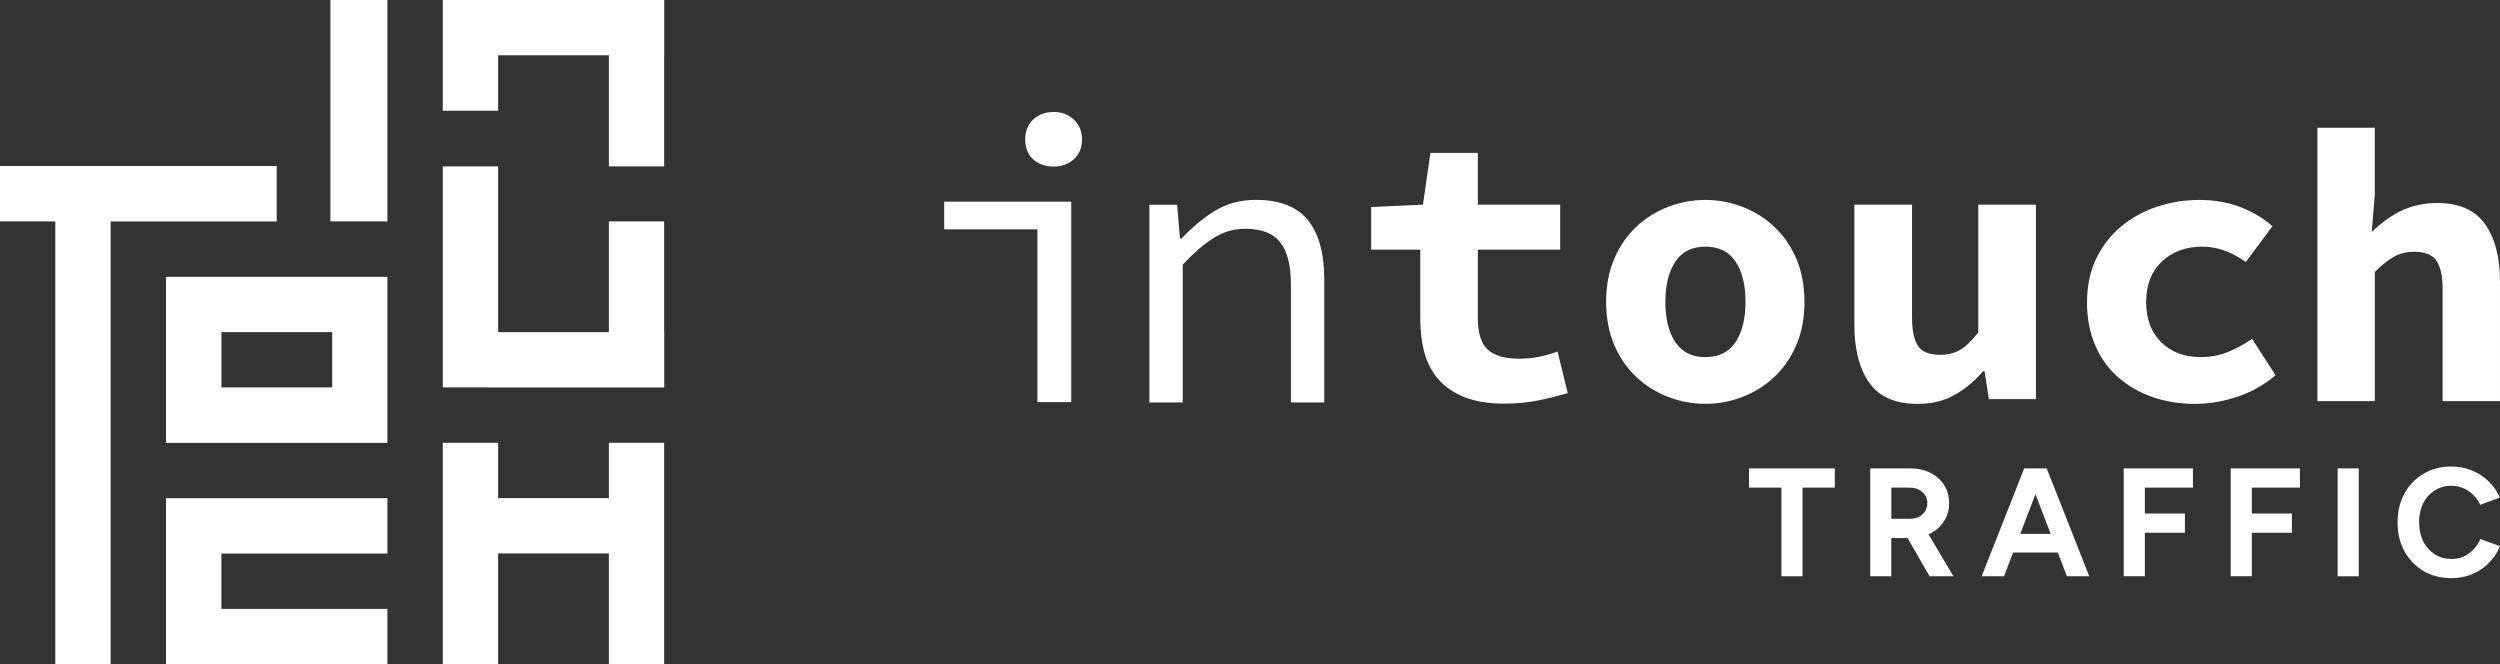
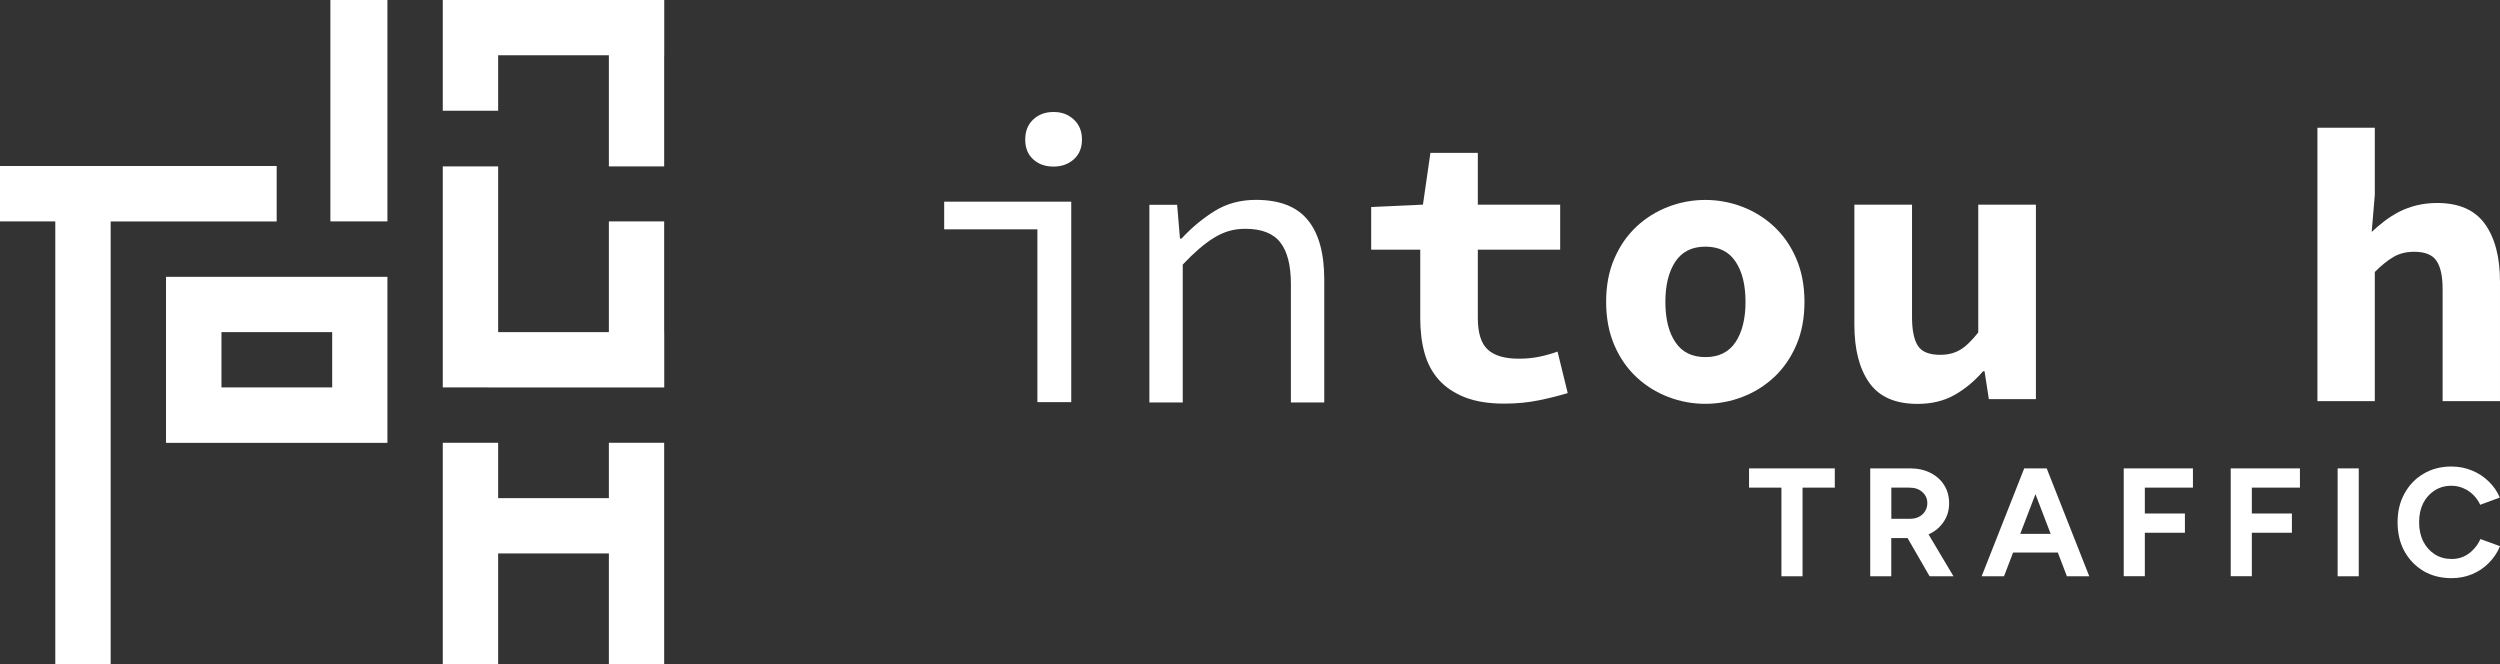
<svg xmlns="http://www.w3.org/2000/svg" id="Laag_1" data-name="Laag 1" viewBox="0 0 361.24 95.98">
  <rect x="0" y="0" width="361.24" height="95.98" fill="#333333" stroke="none" />
  <defs>
    <style>
      .cls-1 {
        fill-rule: evenodd;
      }

      .cls-1, .cls-2 {
        fill: #fff;
      }
    </style>
  </defs>
  <path class="cls-1" d="M95.97,31.99h-7.99v16h-16v-23.95h-8v31.94h.01s23.99.01,23.99.01h8v-8h-.01v-16Z" />
  <path class="cls-1" d="M87.98,71.98h-16v-8h-8v32h8v-16.01h16v16.01h7.99v-32h-7.99v8Z" />
  <path class="cls-1" d="M95.97,0h-31.99v16h8V7.99h16v16.05h7.99V7.99h.01V0h-.01Z" />
-   <path class="cls-1" d="M23.99,71.98v23.99h0s8,0,8,0h23.99v-7.99h-23.99v-8h23.99v-7.99h-31.99Z" />
  <path class="cls-1" d="M39.99,23.99H0v8h7.99v63.99h8V32h23.99v-8Z" />
  <path class="cls-1" d="M23.99,63.99h31.99v-23.99h-31.99v23.99ZM32,47.99h16v7.99h-16v-7.99Z" />
  <path class="cls-2" d="M55.98,0h-8.24v31.99h8.24V0Z" />
  <path class="cls-2" d="M136.43,29.14h18.36v28.97h-4.89v-24.97h-13.47v-4ZM152.24,24.07c-1.21,0-2.19-.35-2.95-1.05-.77-.7-1.15-1.65-1.15-2.86s.38-2.16,1.15-2.89c.77-.72,1.75-1.09,2.95-1.09s2.13.37,2.92,1.09c.78.72,1.18,1.69,1.18,2.89s-.39,2.15-1.18,2.86c-.79.7-1.76,1.05-2.92,1.05Z" />
  <path class="cls-2" d="M166.09,29.59h4l.41,4.88h.23c1.49-1.61,3.1-2.94,4.82-4,1.72-1.06,3.7-1.59,5.93-1.59,3.41,0,5.91.97,7.49,2.91,1.59,1.94,2.38,4.81,2.38,8.61v17.75h-4.82v-17.1c0-2.7-.51-4.71-1.53-6.02-1.02-1.31-2.7-1.97-5.05-1.97-.87,0-1.65.11-2.38.32-.72.21-1.44.54-2.14.97-.7.43-1.43.97-2.18,1.61-.74.64-1.53,1.4-2.35,2.27v19.92h-4.82v-28.56h0Z" />
  <path class="cls-2" d="M205.21,36.08h-7.08v-6.17l7.48-.34,1.08-7.48h6.85v7.48h11.9v6.51h-11.9v9.86c0,2.15.47,3.68,1.42,4.56.95.88,2.44,1.33,4.48,1.33,1.1,0,2.1-.1,3.01-.29.91-.19,1.78-.44,2.61-.74l1.47,6c-1.25.37-2.63.73-4.17,1.04-1.53.32-3.2.48-5.01.48-2.23,0-4.11-.3-5.67-.91-1.55-.61-2.8-1.45-3.77-2.52-.96-1.08-1.65-2.37-2.07-3.88-.42-1.51-.62-3.19-.62-5.04v-9.91.02Z" />
  <path class="cls-2" d="M232.08,43.62c0-2.34.39-4.43,1.19-6.26.79-1.83,1.86-3.37,3.2-4.62,1.34-1.25,2.87-2.2,4.59-2.86,1.72-.66,3.51-.99,5.35-.99s3.63.33,5.35.99c1.72.66,3.25,1.61,4.59,2.86,1.34,1.25,2.41,2.78,3.2,4.62.79,1.83,1.19,3.92,1.19,6.26s-.39,4.43-1.19,6.26c-.79,1.83-1.86,3.37-3.2,4.62-1.34,1.25-2.87,2.2-4.59,2.86-1.72.66-3.51.99-5.35.99s-3.64-.33-5.35-.99c-1.72-.66-3.25-1.61-4.59-2.86-1.34-1.25-2.41-2.78-3.2-4.62-.79-1.83-1.19-3.92-1.19-6.26ZM240.64,43.62c0,2.45.48,4.4,1.45,5.83.96,1.44,2.41,2.15,4.34,2.15s3.37-.71,4.34-2.15c.96-1.44,1.45-3.38,1.45-5.83s-.48-4.4-1.45-5.83c-.96-1.44-2.41-2.15-4.34-2.15s-3.37.71-4.34,2.15c-.96,1.44-1.45,3.38-1.45,5.83Z" />
  <path class="cls-2" d="M294.18,57.67h-6.8l-.62-4.02h-.22c-1.25,1.44-2.62,2.58-4.14,3.43-1.51.85-3.28,1.28-5.33,1.28-3.21,0-5.53-1.02-6.97-3.06-1.44-2.04-2.15-4.84-2.15-8.39v-17.34h8.33v16.26c0,1.89.29,3.27.85,4.14.56.87,1.64,1.3,3.23,1.3,1.05,0,1.99-.22,2.8-.68.81-.45,1.7-1.3,2.69-2.55v-18.47h8.33v28.1h0Z" />
-   <path class="cls-2" d="M301.57,43.62c0-2.34.45-4.43,1.33-6.26.88-1.83,2.08-3.37,3.57-4.62,1.49-1.25,3.22-2.2,5.18-2.86,1.96-.66,4.02-.99,6.17-.99s4.24.36,6.03,1.08c1.79.71,3.29,1.62,4.51,2.72l-3.85,5.16c-2.08-1.47-4.16-2.21-6.24-2.21-2.42,0-4.38.71-5.89,2.15-1.51,1.44-2.27,3.38-2.27,5.83s.72,4.4,2.18,5.83c1.45,1.44,3.35,2.15,5.69,2.15,1.47,0,2.84-.27,4.08-.79,1.25-.53,2.36-1.15,3.35-1.86l3.4,5.27c-1.7,1.44-3.58,2.48-5.64,3.15-2.06.66-4.05.99-5.98.99-2.23,0-4.29-.33-6.17-.99-1.89-.66-3.54-1.61-4.96-2.86-1.42-1.25-2.52-2.78-3.31-4.62-.79-1.83-1.19-3.92-1.19-6.26h0Z" />
  <path class="cls-2" d="M334.86,18.46h8.29v9.7l-.45,5.35c.56-.53,1.18-1.04,1.83-1.55.66-.51,1.37-.95,2.14-1.36.77-.39,1.61-.7,2.53-.93.92-.22,1.91-.34,2.96-.34,3.16,0,5.46,1.02,6.91,3.04,1.45,2.03,2.17,4.81,2.17,8.34v17.25h-8.29v-16.18c0-1.88-.3-3.25-.9-4.11-.6-.87-1.67-1.29-3.21-1.29-1.12,0-2.11.24-2.96.73-.85.49-1.76,1.22-2.73,2.19v18.66h-8.29V18.46Z" />
  <path class="cls-2" d="M354.23,83.54c-1.52,0-2.86-.34-4.03-1.02-1.17-.7-2.09-1.65-2.76-2.85-.67-1.22-1-2.61-1-4.19s.33-2.96,1-4.17c.67-1.22,1.58-2.17,2.74-2.85,1.17-.7,2.52-1.05,4.03-1.05,1.07,0,2.06.19,2.99.58.92.37,1.72.9,2.41,1.58.7.67,1.23,1.44,1.6,2.32l-2.83,1.05c-.25-.55-.59-1.02-1-1.43-.42-.42-.89-.74-1.43-.96-.53-.24-1.11-.36-1.74-.36-.91,0-1.72.23-2.43.69-.7.45-1.25,1.06-1.65,1.85-.39.79-.58,1.7-.58,2.74s.2,1.96.6,2.76c.4.79.96,1.41,1.67,1.87.71.45,1.53.67,2.45.67.64,0,1.22-.12,1.74-.36.53-.25,1-.59,1.4-1.03.42-.43.75-.93,1-1.49l2.83,1.03c-.37.91-.91,1.71-1.6,2.41-.68.7-1.48,1.24-2.41,1.63-.92.39-1.92.58-3.01.58Z" />
  <path class="cls-2" d="M337.78,83.27v-15.59h3.05v15.59h-3.05Z" />
  <path class="cls-2" d="M322.33,83.27v-15.59h10v2.78h-6.95v3.74h5.79v2.78h-5.79v6.28h-3.05Z" />
  <path class="cls-2" d="M306.87,83.27v-15.59h10v2.78h-6.95v3.74h5.79v2.78h-5.79v6.28h-3.05Z" />
  <path class="cls-2" d="M298.66,83.27l-5.97-15.59h3.05l6.15,15.59h-3.23ZM286.34,83.27l6.15-15.59h3.05l-5.97,15.59h-3.23ZM289.23,79.84v-2.7h9.78v2.7h-9.78Z" />
  <path class="cls-2" d="M270.24,83.27v-15.59h5.79c1.1,0,2.07.22,2.92.65.85.43,1.51,1.02,1.98,1.78.47.74.71,1.61.71,2.61s-.25,1.86-.76,2.63c-.49.76-1.17,1.35-2.03,1.78-.86.42-1.84.62-2.94.62h-2.63v5.52h-3.05ZM278.82,83.27l-3.61-6.26,2.34-1.67,4.72,7.93h-3.45ZM273.3,74.96h2.76c.46,0,.87-.1,1.23-.29.37-.19.66-.46.87-.8.22-.34.33-.73.33-1.16,0-.67-.25-1.21-.74-1.63-.48-.42-1.09-.62-1.85-.62h-2.61v4.5Z" />
  <path class="cls-2" d="M257.41,83.27v-12.81h-4.68v-2.78h12.39v2.78h-4.66v12.81h-3.05Z" />
</svg>